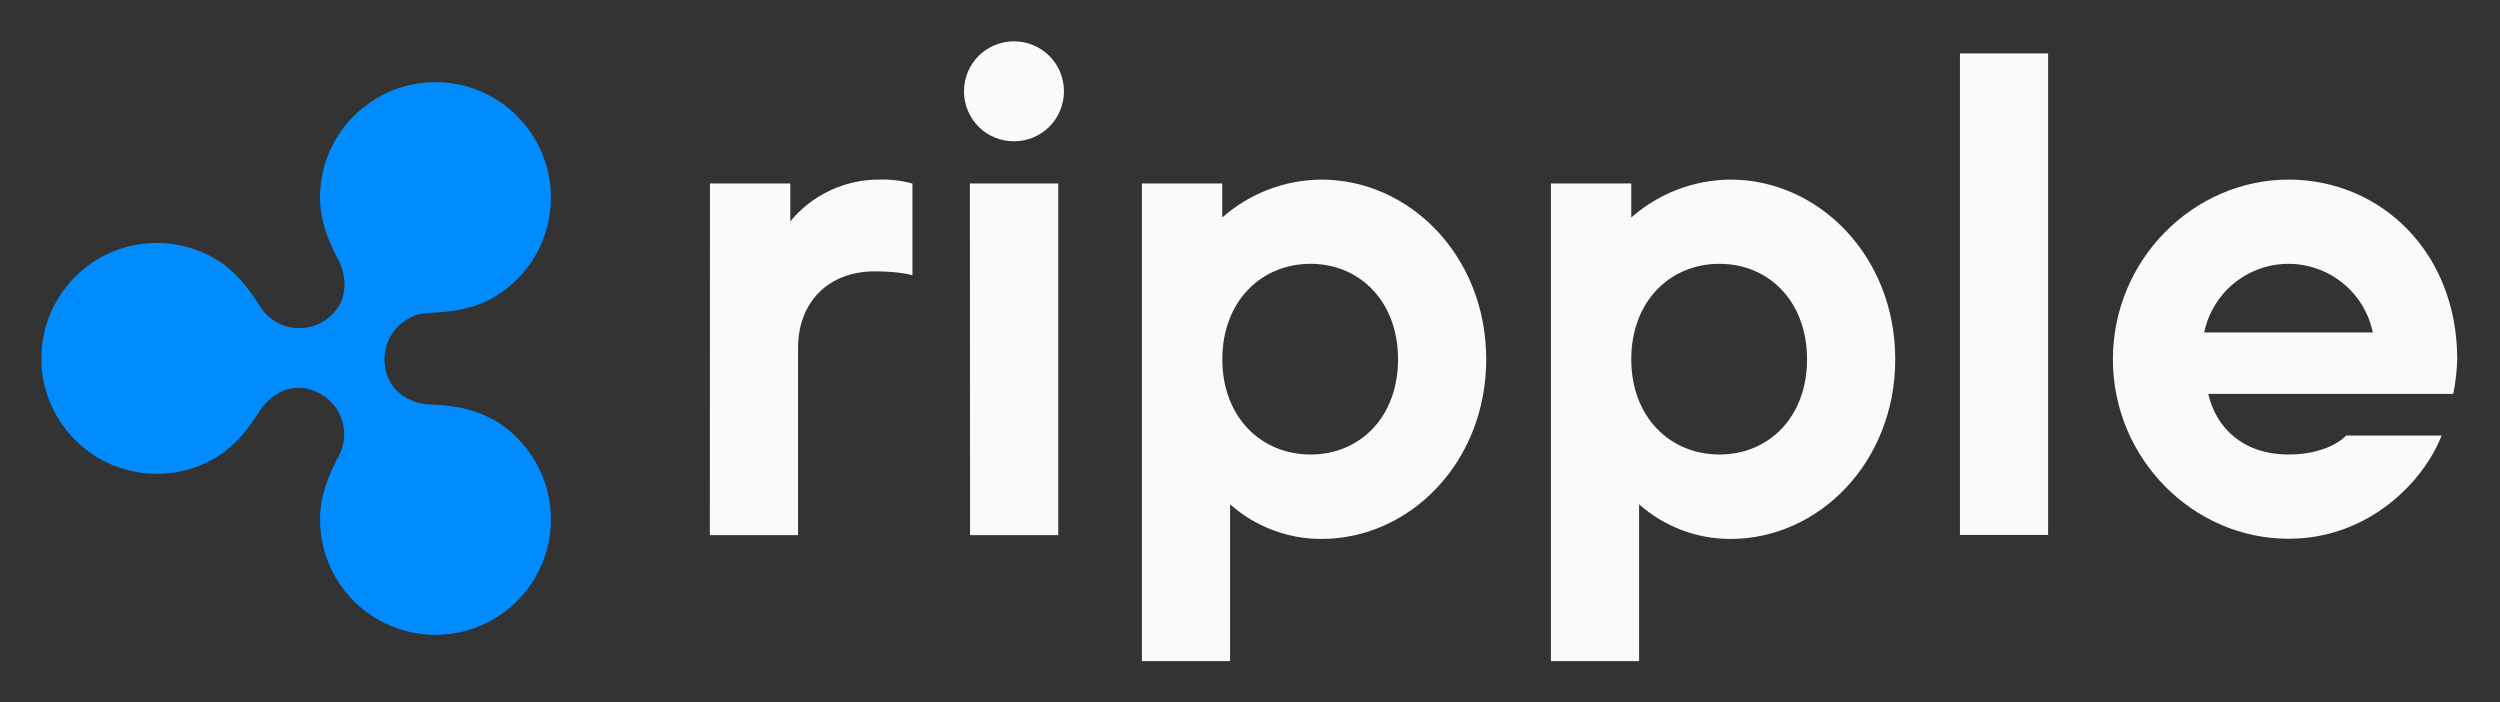
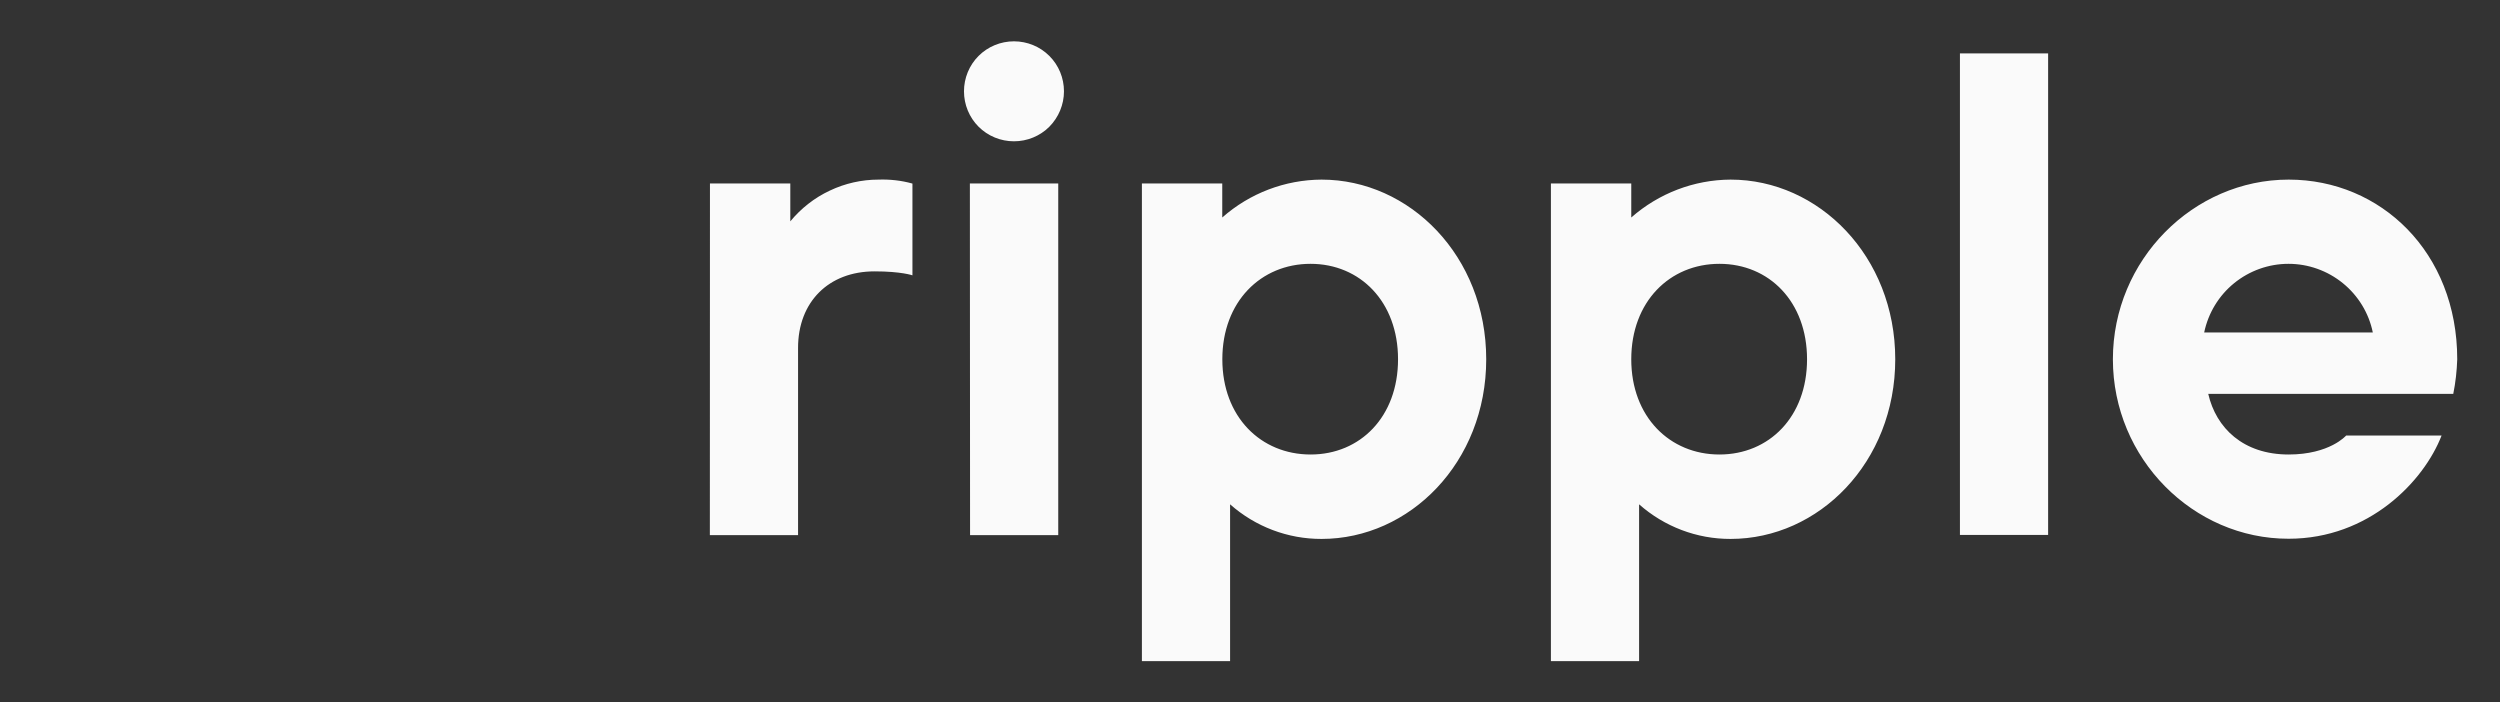
<svg xmlns="http://www.w3.org/2000/svg" width="121" height="34" viewBox="0 0 121 34" fill="none">
  <rect x="0" y="0" width="121" height="34" fill="#333333" stroke="none" />
-   <path d="M23.879 20.318C22.934 19.771 21.867 19.611 20.814 19.579C19.929 19.551 18.609 18.98 18.609 17.36C18.614 16.775 18.848 16.218 19.26 15.802C19.672 15.385 20.229 15.151 20.814 15.142C21.871 15.104 22.934 14.945 23.879 14.402C24.726 13.911 25.433 13.204 25.919 12.357C26.411 11.51 26.668 10.546 26.664 9.563C26.664 8.58 26.406 7.621 25.915 6.769C25.423 5.922 24.721 5.215 23.87 4.724C23.023 4.232 22.058 3.975 21.076 3.975C20.093 3.975 19.134 4.232 18.282 4.724C17.435 5.215 16.728 5.917 16.237 6.769C15.745 7.616 15.488 8.58 15.488 9.559C15.488 10.64 15.871 11.636 16.368 12.563C16.779 13.34 16.99 14.782 15.572 15.601C15.057 15.886 14.454 15.961 13.887 15.802C13.321 15.647 12.839 15.278 12.544 14.768C11.987 13.878 11.313 13.041 10.382 12.507C9.535 12.016 8.571 11.758 7.588 11.758C6.605 11.758 5.646 12.016 4.794 12.507C3.947 12.998 3.24 13.7 2.749 14.552C2.257 15.399 2 16.363 2 17.346C2 18.329 2.257 19.289 2.749 20.14C3.24 20.988 3.942 21.694 4.794 22.186C5.641 22.677 6.605 22.934 7.588 22.934C8.571 22.934 9.53 22.677 10.382 22.186C11.318 21.643 11.992 20.81 12.544 19.925C12.998 19.186 14.135 18.268 15.572 19.097C16.077 19.396 16.442 19.883 16.588 20.454C16.737 21.02 16.658 21.624 16.363 22.134C15.871 23.061 15.488 24.058 15.488 25.139C15.488 26.122 15.745 27.086 16.237 27.933C16.728 28.785 17.43 29.487 18.282 29.978C19.134 30.47 20.093 30.727 21.076 30.727C22.058 30.727 23.023 30.47 23.87 29.978C24.721 29.487 25.423 28.785 25.915 27.933C26.406 27.081 26.664 26.122 26.664 25.139C26.664 24.156 26.406 23.192 25.915 22.345C25.423 21.493 24.721 20.791 23.87 20.299L23.879 20.318Z" fill="#008CFF" />
  <path d="M34.362 8.88H38.251V10.714C38.771 10.083 39.421 9.573 40.161 9.226C40.9 8.875 41.705 8.693 42.519 8.693C43.072 8.674 43.629 8.735 44.162 8.885V13.326C44.162 13.326 43.624 13.134 42.328 13.134C40.109 13.134 38.626 14.613 38.626 16.836V25.902H34.357L34.362 8.88ZM55.268 8.88H59.157V10.527C60.486 9.353 62.194 8.702 63.963 8.693C68.231 8.693 71.933 12.395 71.933 17.389C71.933 22.382 68.231 26.084 63.963 26.084C62.33 26.089 60.757 25.49 59.536 24.409V32H55.268V8.88ZM67.665 17.389C67.665 14.604 65.83 12.769 63.43 12.769C61.029 12.769 59.161 14.599 59.161 17.389C59.161 20.178 61.024 21.998 63.434 21.998C65.835 21.998 67.665 20.173 67.665 17.389ZM75.064 8.88H78.953V10.527C80.282 9.357 81.99 8.702 83.76 8.693C88.028 8.693 91.73 12.395 91.73 17.389C91.73 22.382 88.028 26.084 83.76 26.084C82.126 26.089 80.554 25.49 79.332 24.409V32H75.064V8.88ZM87.461 17.389C87.461 14.604 85.627 12.769 83.221 12.769C80.816 12.769 78.953 14.599 78.953 17.389C78.953 20.178 80.82 21.998 83.221 21.998C85.627 21.998 87.461 20.173 87.461 17.389ZM94.861 2.585H99.129V25.892H94.861V2.585ZM102.264 17.389C102.264 12.582 106.153 8.693 110.772 8.693C115.228 8.693 118.93 12.207 118.93 17.389C118.911 17.95 118.85 18.512 118.738 19.064H106.879C107.258 20.711 108.568 21.998 110.768 21.998C112.761 21.998 113.552 21.081 113.552 21.081H118.172C117.315 23.299 114.657 26.075 110.772 26.075C106.153 26.084 102.264 22.195 102.264 17.389ZM114.844 16.092C114.652 15.151 114.137 14.309 113.393 13.705C112.649 13.101 111.723 12.769 110.763 12.769C109.804 12.769 108.877 13.101 108.133 13.705C107.389 14.309 106.879 15.151 106.682 16.092H114.844ZM46.657 4.42C46.657 3.778 46.909 3.161 47.363 2.707C47.817 2.253 48.435 2 49.076 2C49.717 2 50.335 2.253 50.789 2.707C51.243 3.161 51.496 3.774 51.496 4.42C51.496 5.061 51.238 5.679 50.789 6.133C50.335 6.587 49.717 6.839 49.076 6.839C48.435 6.839 47.817 6.587 47.363 6.133C46.909 5.679 46.657 5.061 46.657 4.42ZM46.942 8.88H51.219V25.902H46.951L46.942 8.88Z" fill="#FAFAFA" />
</svg>